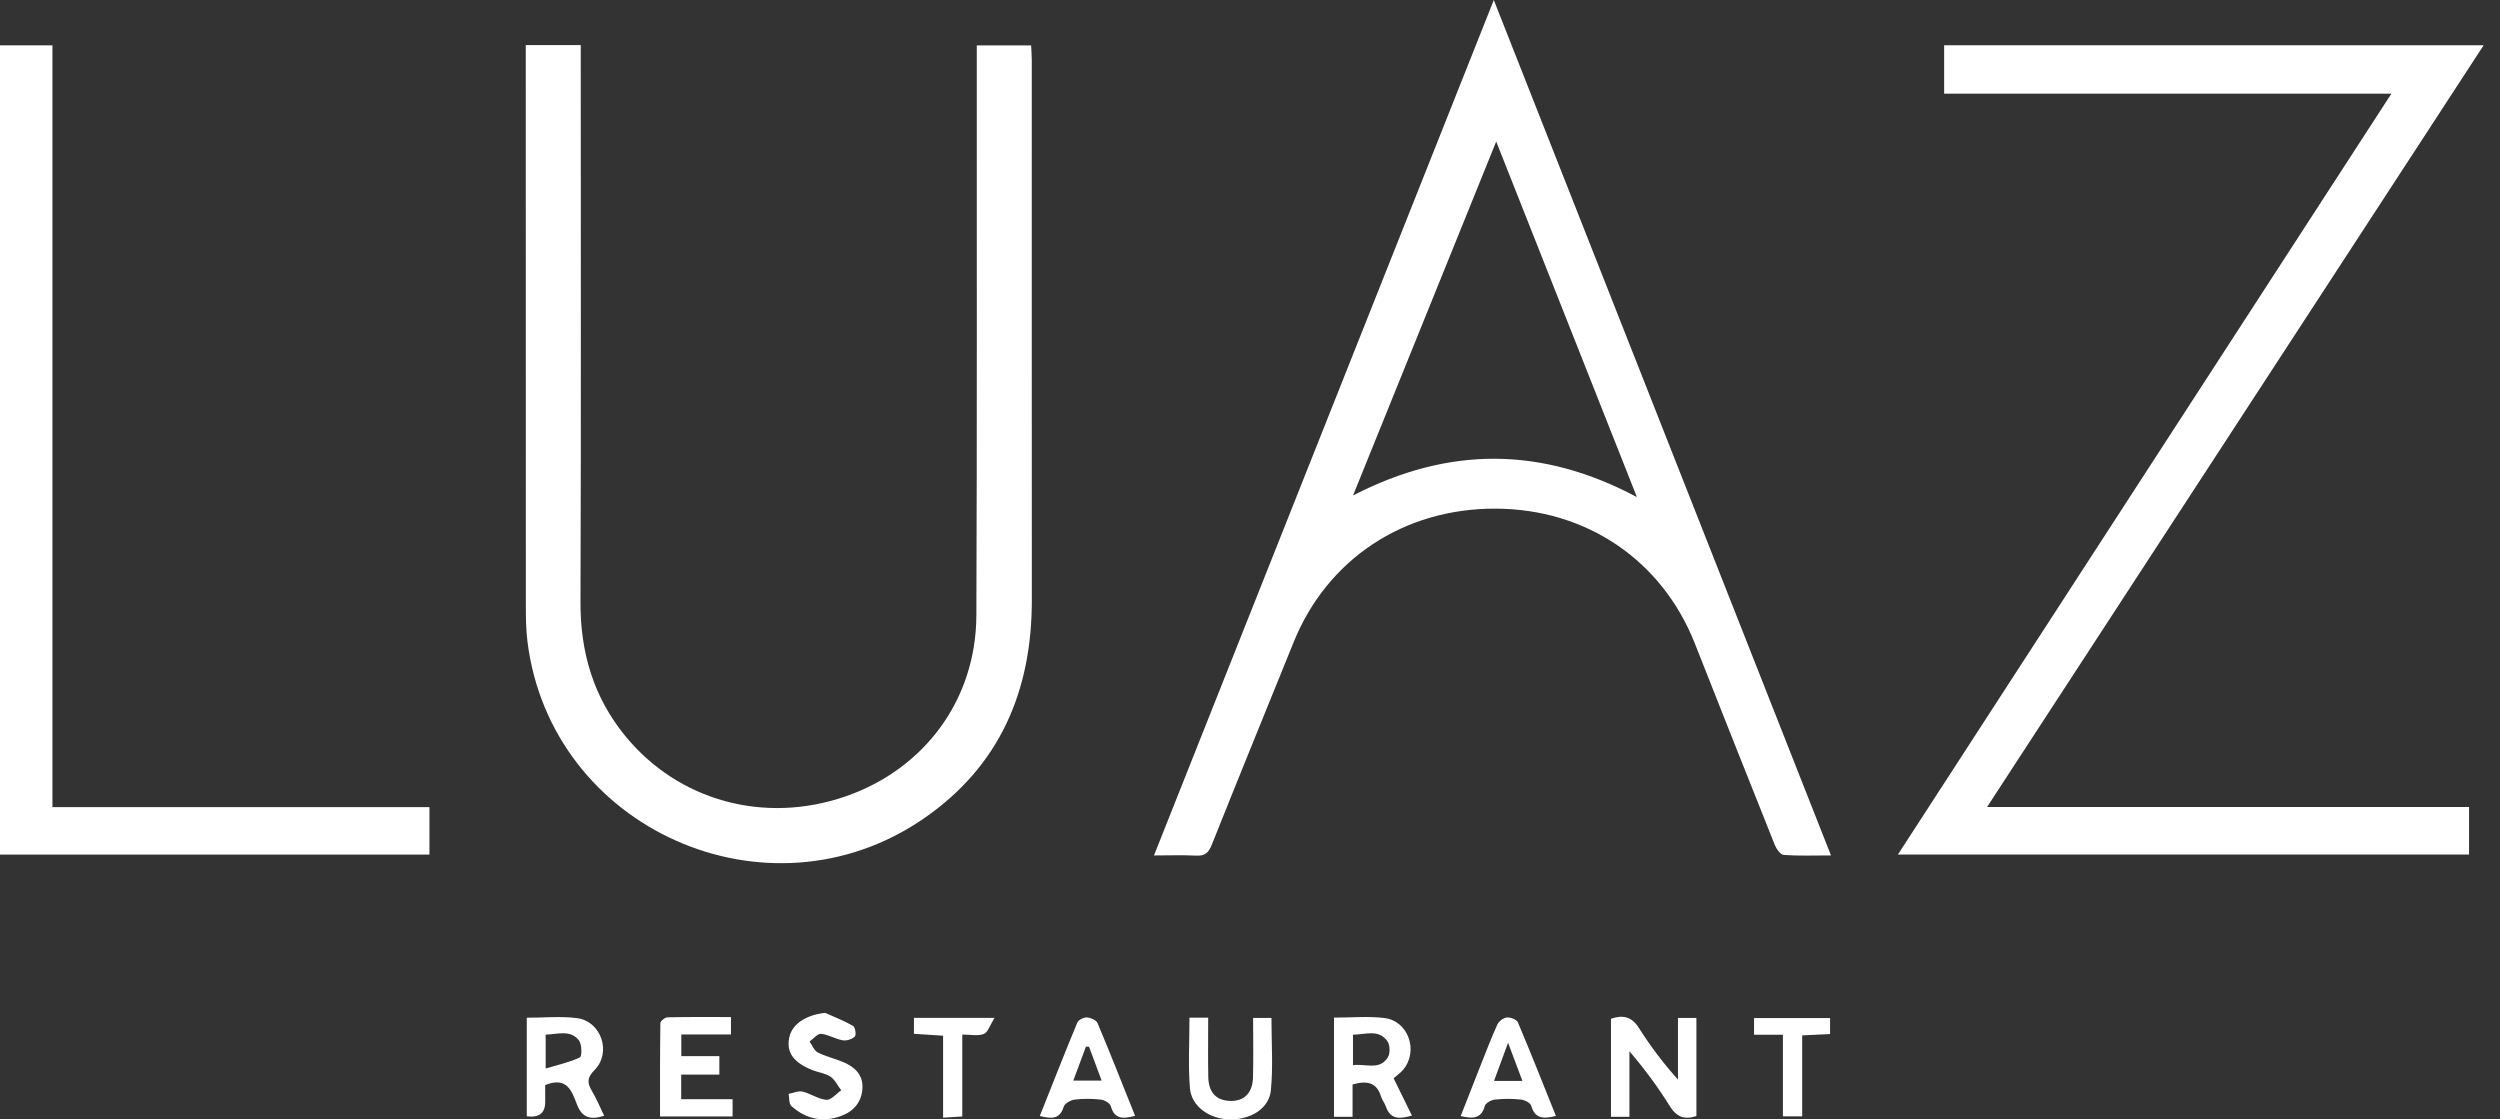
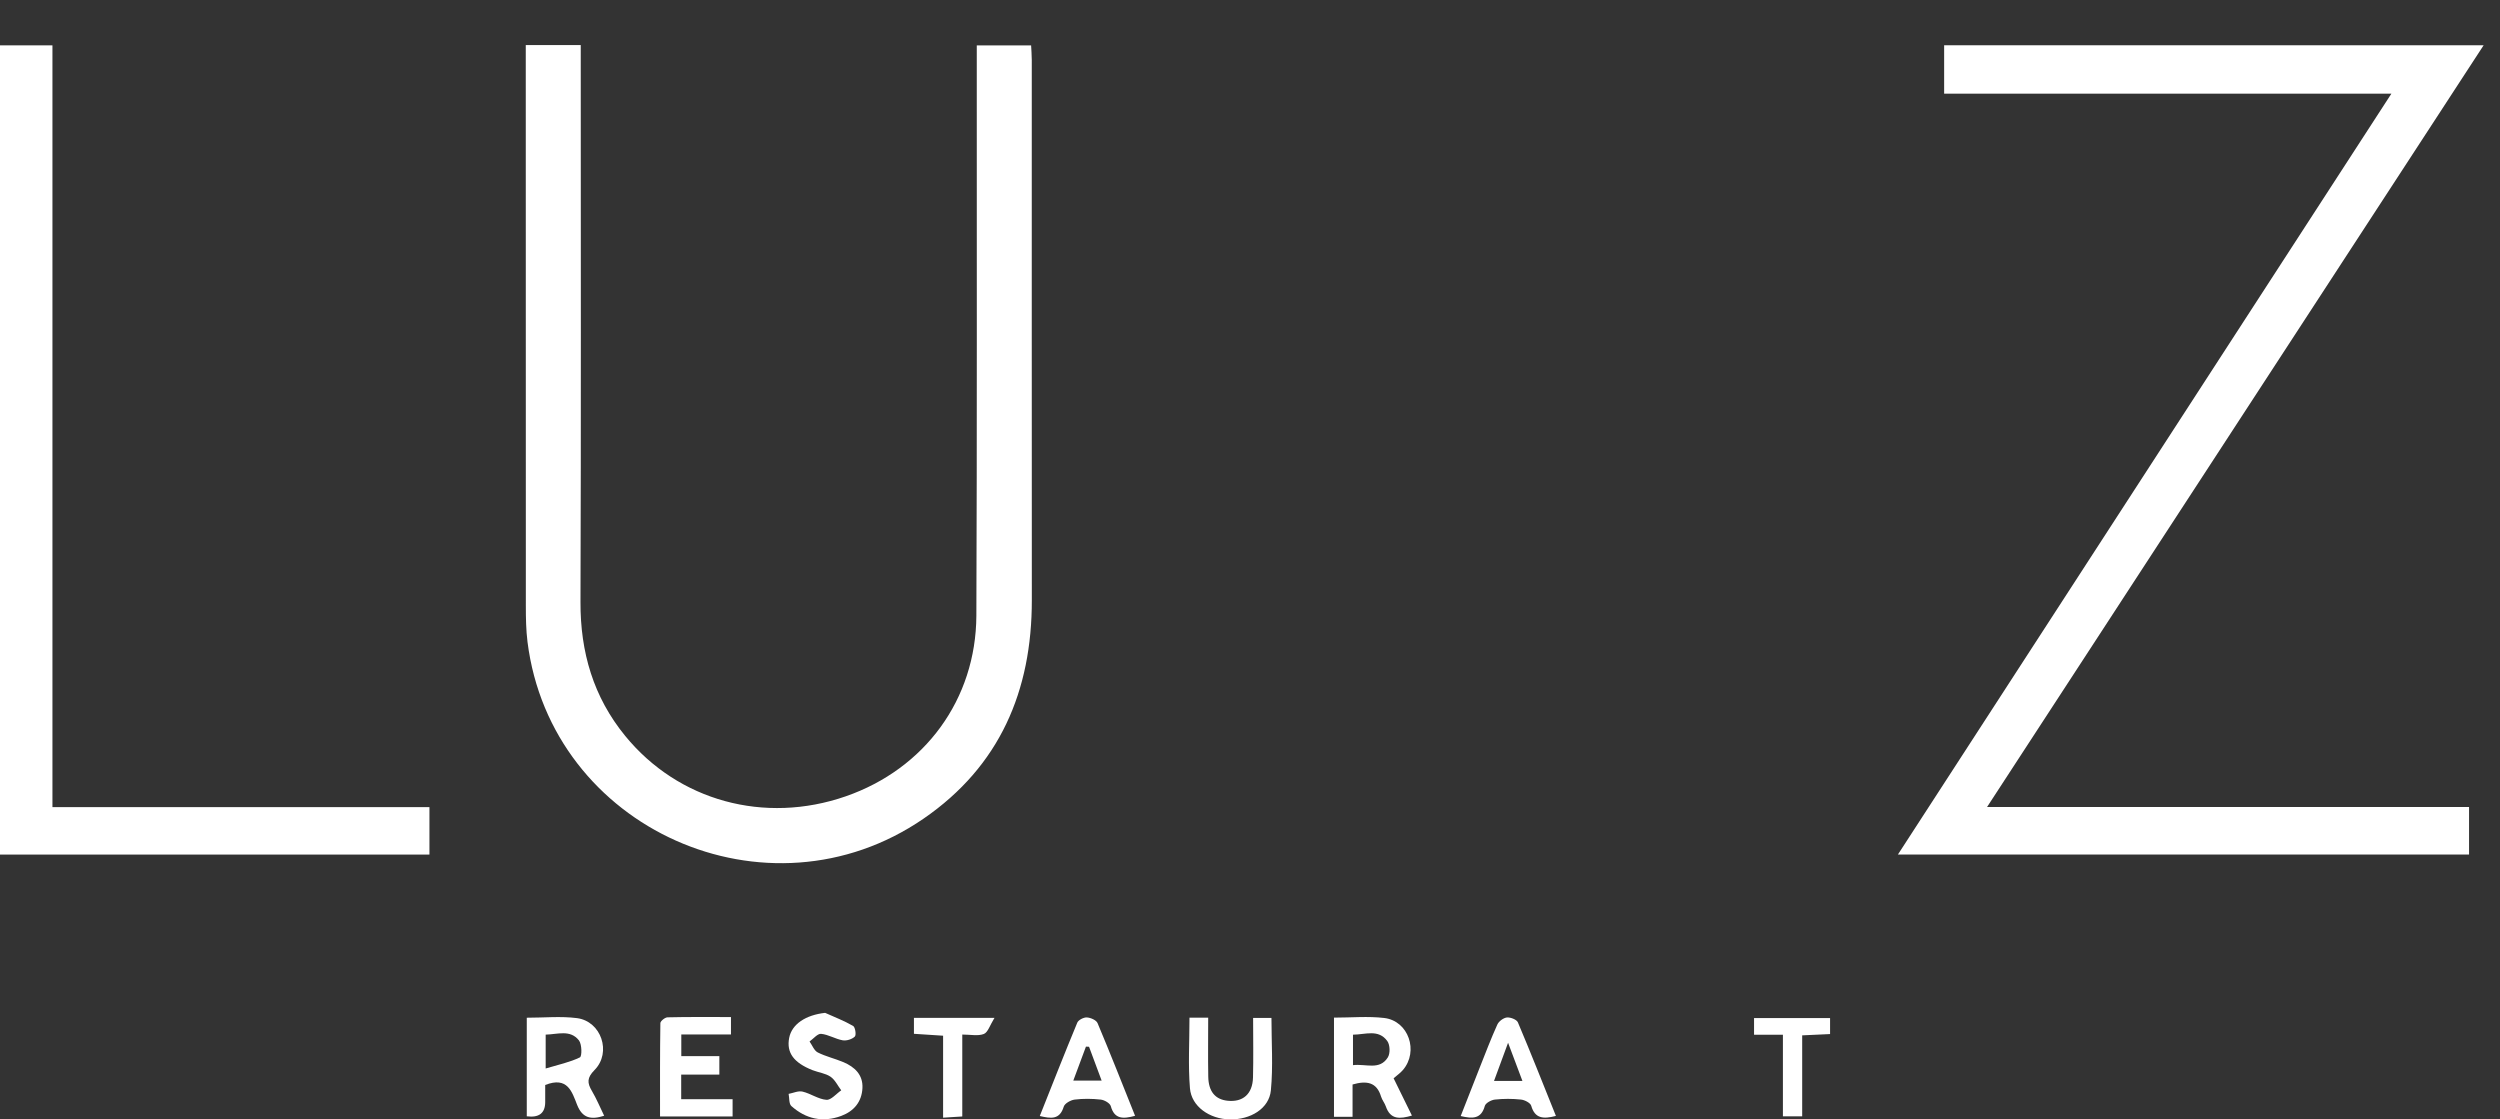
<svg xmlns="http://www.w3.org/2000/svg" width="134" height="60" viewBox="0 0 134 60" fill="none">
  <rect x="0" y="0" width="134" height="60" fill="#333333" stroke="none" />
  <g clip-path="url(#clip0_220_154)">
-     <path d="M61.851 45.852C62.683 45.852 63.396 45.824 64.106 45.862C64.579 45.888 64.778 45.712 64.953 45.276C66.397 41.649 67.876 38.038 69.34 34.42C71.139 29.968 75.246 27.249 80.156 27.263C85.022 27.278 89.076 30.018 90.841 34.485C92.266 38.092 93.692 41.699 95.133 45.299C95.219 45.511 95.437 45.814 95.611 45.826C96.413 45.882 97.222 45.851 98.141 45.851C92.113 30.559 86.124 15.366 80.068 0.002C73.965 15.364 67.926 30.565 61.852 45.854L61.851 45.852ZM87.738 26.643C82.649 23.936 77.68 23.903 72.523 26.556C75.088 20.214 77.6 14.007 80.197 7.586C82.743 14.019 85.211 20.256 87.738 26.643Z" fill="#fff" />
    <path d="M55.302 3.196C55.302 2.938 55.28 2.68 55.268 2.434H52.355C52.355 2.777 52.355 3.068 52.355 3.36C52.351 13.239 52.373 23.116 52.333 32.996C52.314 37.49 49.567 41.21 45.337 42.681C40.983 44.196 36.358 42.931 33.51 39.444C31.802 37.355 31.105 34.954 31.114 32.269C31.148 22.636 31.128 13.003 31.128 3.37C31.128 3.06 31.128 2.751 31.128 2.416H28.181C28.181 2.74 28.181 2.984 28.181 3.226C28.181 12.981 28.181 22.738 28.185 32.493C28.185 33.131 28.196 33.774 28.274 34.405C29.534 44.431 41.147 49.627 49.508 43.876C53.591 41.067 55.311 37.027 55.306 32.165C55.299 22.508 55.305 12.85 55.303 3.193L55.302 3.196Z" fill="#fff" />
    <path d="M104.206 2.425V5.02H128.179C119.331 18.663 110.559 32.187 101.728 45.803H132.341V43.254H106.507C115.43 29.565 124.251 16.033 133.124 2.425H104.204H104.206Z" fill="#fff" />
    <path d="M2.811 2.431H0V45.805H23.018V43.262H2.811V2.431Z" fill="#fff" />
-     <path d="M89.939 57.867C89.136 56.97 88.451 56.053 87.838 55.09C87.448 54.475 86.977 54.392 86.348 54.605V59.862H87.337V56.346C88.159 57.308 88.87 58.274 89.502 59.288C89.863 59.868 90.285 60.034 90.927 59.818V54.563H89.939V57.865V57.867Z" fill="#fff" />
    <path d="M75.196 57.354C76.055 56.349 75.498 54.719 74.194 54.564C73.325 54.461 72.434 54.545 71.502 54.545V59.86H72.497V58.129C73.268 57.906 73.794 58.014 74.024 58.774C74.08 58.959 74.216 59.12 74.28 59.302C74.527 60.022 75.029 59.982 75.679 59.795C75.34 59.106 75.03 58.475 74.697 57.795C74.871 57.643 75.055 57.518 75.196 57.353V57.354ZM74.391 56.672C73.944 57.387 73.211 57.005 72.52 57.092V55.459C73.185 55.455 73.886 55.145 74.361 55.803C74.506 56.005 74.523 56.461 74.389 56.672H74.391Z" fill="#fff" />
    <path d="M31.866 57.355C32.797 56.411 32.226 54.737 30.922 54.571C30.056 54.46 29.163 54.55 28.235 54.55V59.834C28.891 59.918 29.22 59.666 29.223 59.079C29.223 58.746 29.223 58.412 29.223 58.156C30.429 57.675 30.661 58.535 30.934 59.221C31.216 59.933 31.674 60.032 32.383 59.804C32.158 59.34 31.971 58.889 31.725 58.473C31.471 58.042 31.456 57.771 31.866 57.355ZM31.083 56.675C30.55 56.936 29.951 57.06 29.248 57.271V55.456C29.886 55.442 30.564 55.172 31.031 55.765C31.194 55.972 31.198 56.619 31.083 56.675Z" fill="#fff" />
    <path d="M36.512 57.598H38.557V56.61H36.518V55.449H39.18V54.514C37.987 54.514 36.883 54.502 35.779 54.529C35.643 54.532 35.397 54.73 35.396 54.84C35.371 56.501 35.378 58.163 35.378 59.844H39.267V58.918H36.512V57.599V57.598Z" fill="#fff" />
    <path d="M67.167 54.56C67.167 55.655 67.188 56.704 67.161 57.751C67.139 58.639 66.621 59.087 65.798 59C65.139 58.931 64.778 58.509 64.763 57.715C64.744 56.67 64.759 55.624 64.759 54.548H63.756C63.756 55.847 63.679 57.096 63.781 58.331C63.862 59.311 64.835 59.979 65.91 60C67.022 60.022 68.022 59.425 68.119 58.446C68.243 57.168 68.15 55.869 68.15 54.56H67.17H67.167Z" fill="#fff" />
    <path d="M45.207 56.932C44.755 56.739 44.266 56.631 43.83 56.41C43.635 56.309 43.536 56.025 43.392 55.824C43.599 55.678 43.819 55.397 44.011 55.414C44.403 55.451 44.775 55.691 45.17 55.761C45.377 55.796 45.672 55.703 45.819 55.559C45.904 55.476 45.842 55.057 45.728 54.991C45.251 54.715 44.732 54.516 44.227 54.289C43.19 54.403 42.441 54.891 42.299 55.634C42.149 56.419 42.537 56.96 43.552 57.361C43.872 57.486 44.242 57.526 44.516 57.712C44.76 57.879 44.902 58.193 45.09 58.442C44.825 58.623 44.547 58.97 44.297 58.951C43.861 58.917 43.456 58.614 43.016 58.51C42.79 58.455 42.521 58.585 42.27 58.632C42.315 58.855 42.282 59.163 42.418 59.285C43.193 59.978 44.103 60.181 45.093 59.812C45.772 59.558 46.191 59.058 46.227 58.319C46.261 57.607 45.812 57.19 45.21 56.932H45.207Z" fill="#fff" />
    <path d="M80.774 54.536C80.586 54.556 80.338 54.739 80.258 54.914C79.914 55.672 79.62 56.452 79.312 57.226C78.973 58.08 78.64 58.937 78.294 59.82C78.946 59.978 79.395 59.969 79.586 59.279C79.629 59.123 79.929 58.958 80.126 58.937C80.588 58.887 81.063 58.887 81.526 58.937C81.726 58.958 82.029 59.114 82.074 59.27C82.268 59.943 82.701 59.996 83.397 59.813C82.709 58.101 82.054 56.442 81.359 54.799C81.295 54.649 80.964 54.519 80.774 54.538V54.536ZM80.079 57.939C80.321 57.279 80.543 56.679 80.833 55.892C81.119 56.653 81.341 57.246 81.602 57.939H80.077H80.079Z" fill="#fff" />
    <path d="M58.256 54.534C58.086 54.525 57.803 54.668 57.742 54.815C57.057 56.464 56.406 58.127 55.733 59.818C56.332 59.959 56.8 60.027 57.016 59.319C57.069 59.144 57.386 58.965 57.6 58.938C58.061 58.881 58.539 58.887 59 58.938C59.197 58.961 59.493 59.129 59.538 59.288C59.731 59.981 60.177 59.99 60.84 59.807C60.156 58.102 59.513 56.462 58.829 54.839C58.761 54.678 58.457 54.545 58.256 54.535V54.534ZM57.528 57.922C57.763 57.29 57.985 56.694 58.207 56.098C58.262 56.101 58.318 56.104 58.373 56.107C58.59 56.691 58.808 57.275 59.048 57.921H57.528V57.922Z" fill="#fff" />
    <path d="M94.017 55.462H95.564V59.835H96.597V55.495C97.121 55.471 97.58 55.449 98.092 55.426V54.57H94.017V55.462Z" fill="#fff" />
    <path d="M48.987 55.412C49.497 55.444 49.972 55.475 50.55 55.514V59.907C50.943 59.883 51.221 59.866 51.578 59.843V55.452C52.022 55.452 52.42 55.543 52.734 55.421C52.953 55.335 53.057 54.955 53.305 54.557H48.987V55.41V55.412Z" fill="#fff" />
  </g>
  <defs>
    <clipPath id="clip0_220_154">
      <rect width="133.125" height="60" fill="white" />
    </clipPath>
  </defs>
</svg>